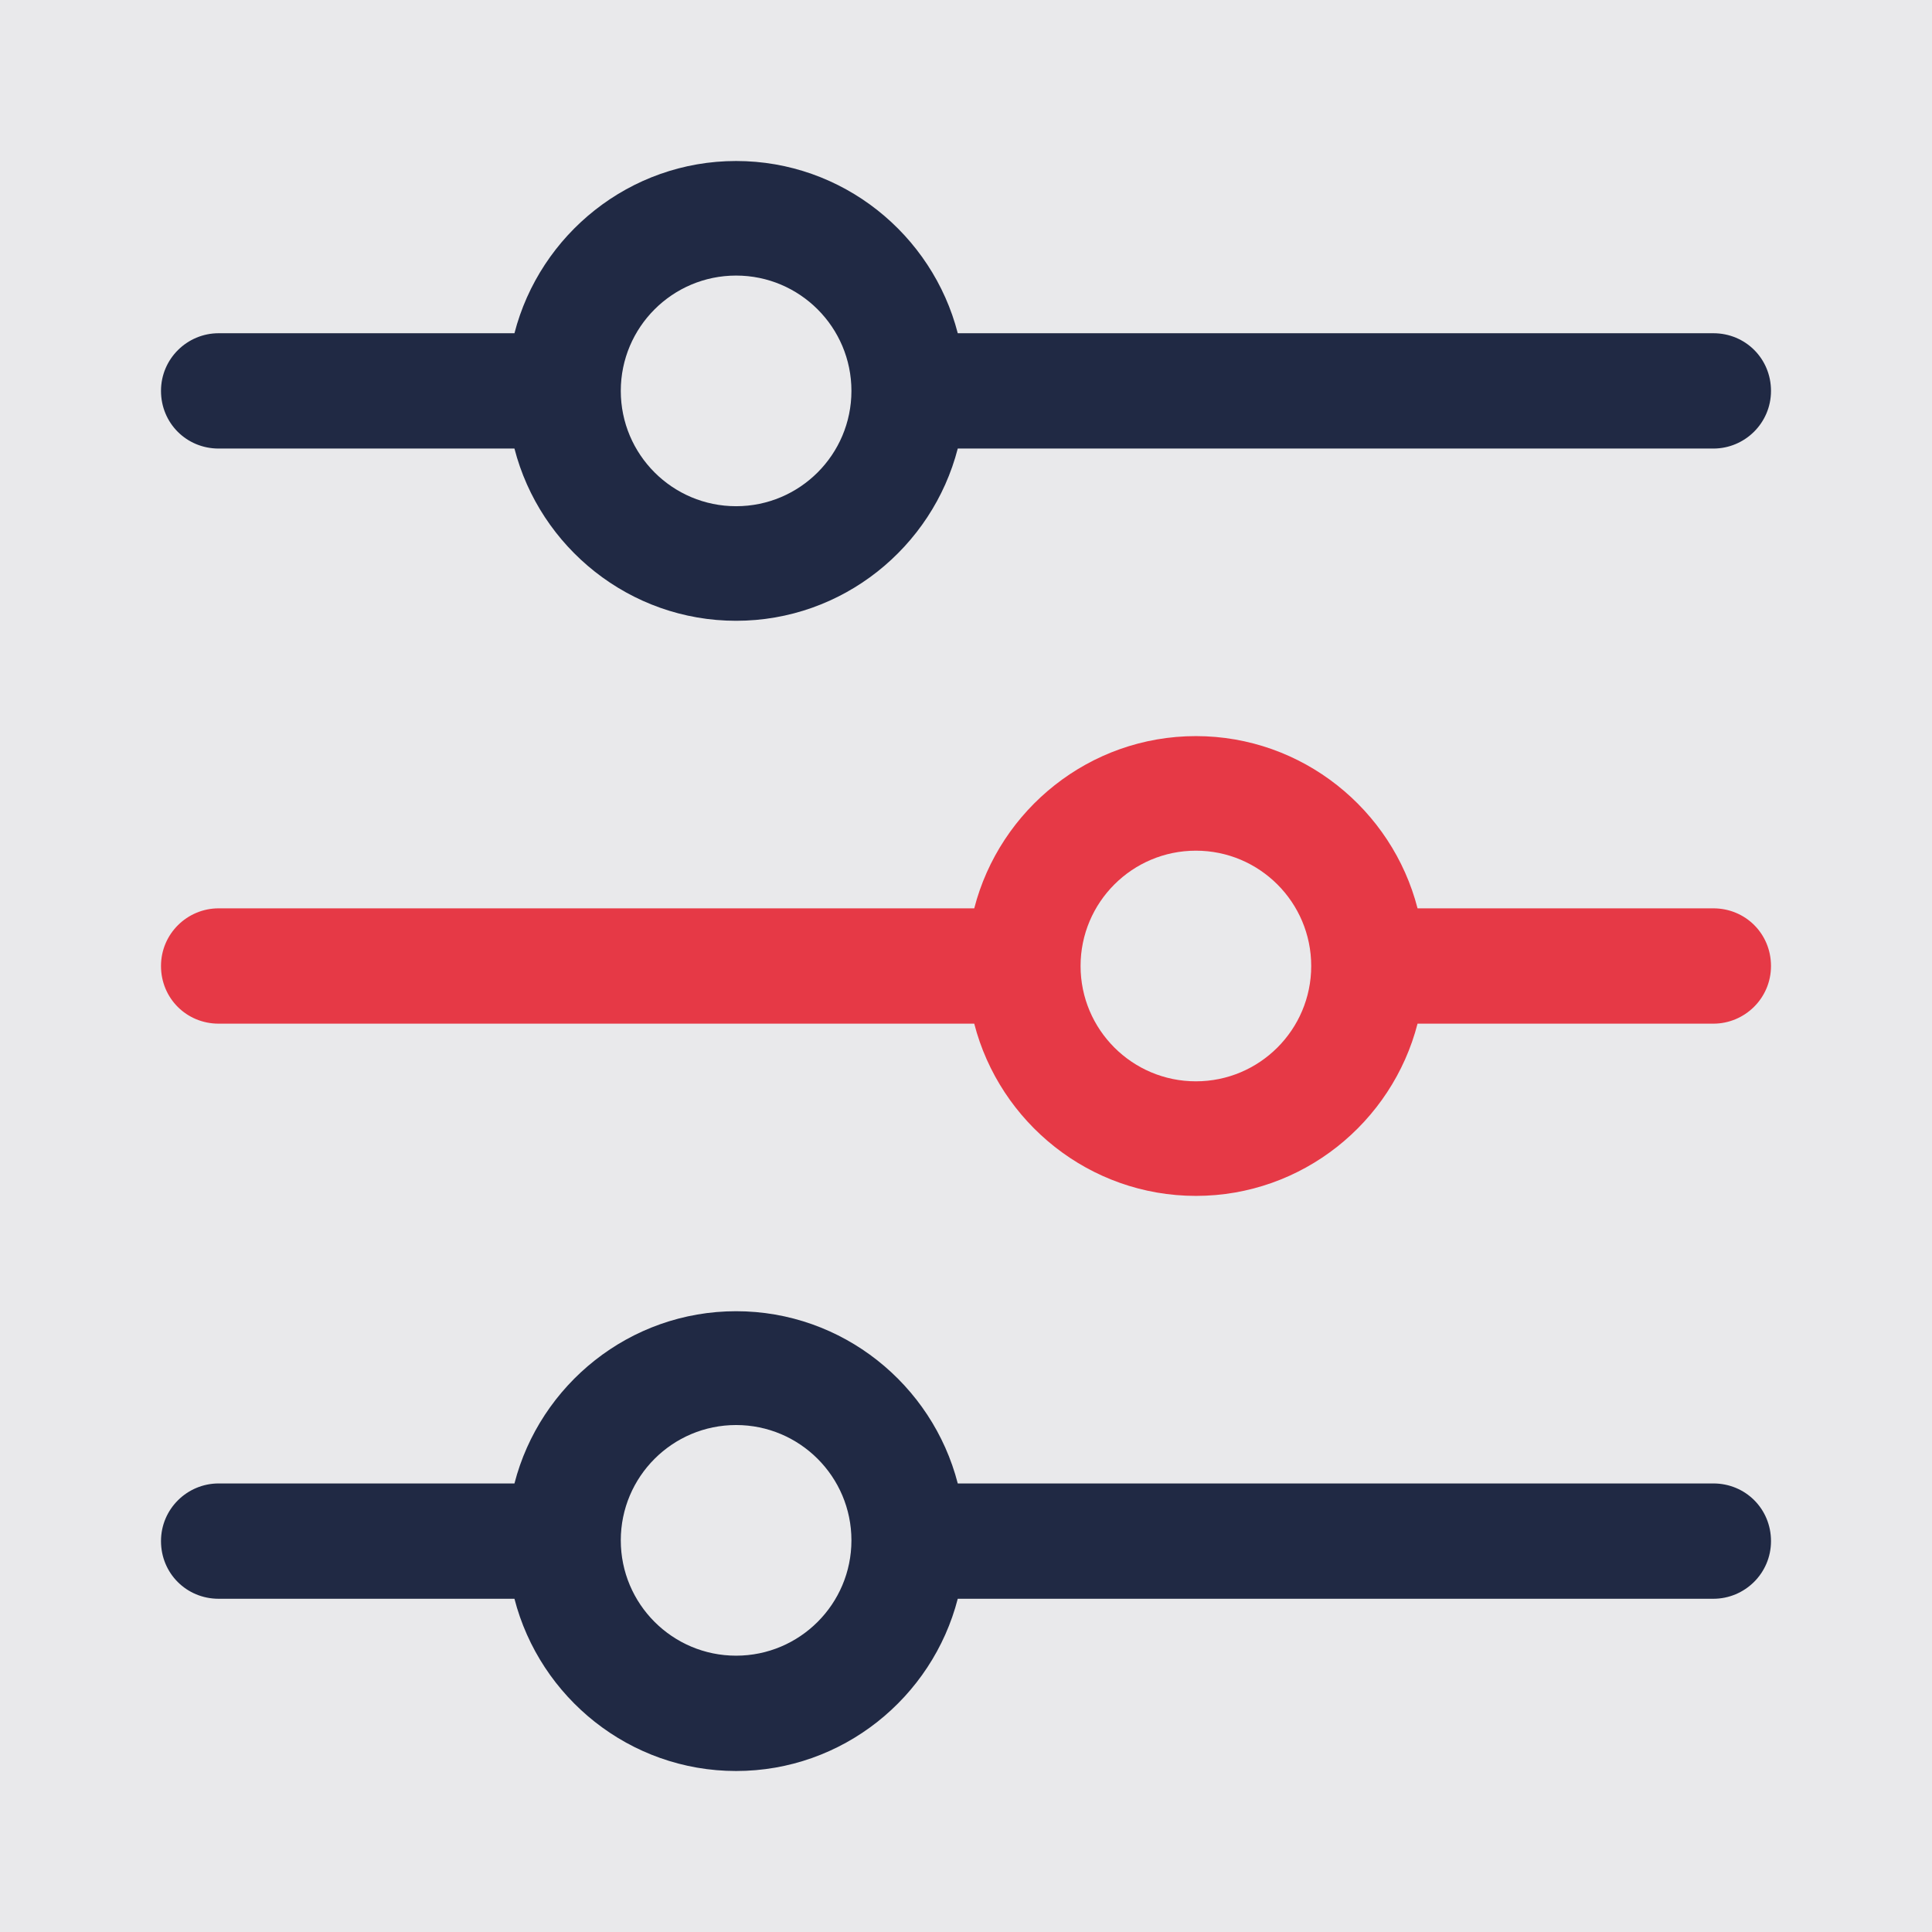
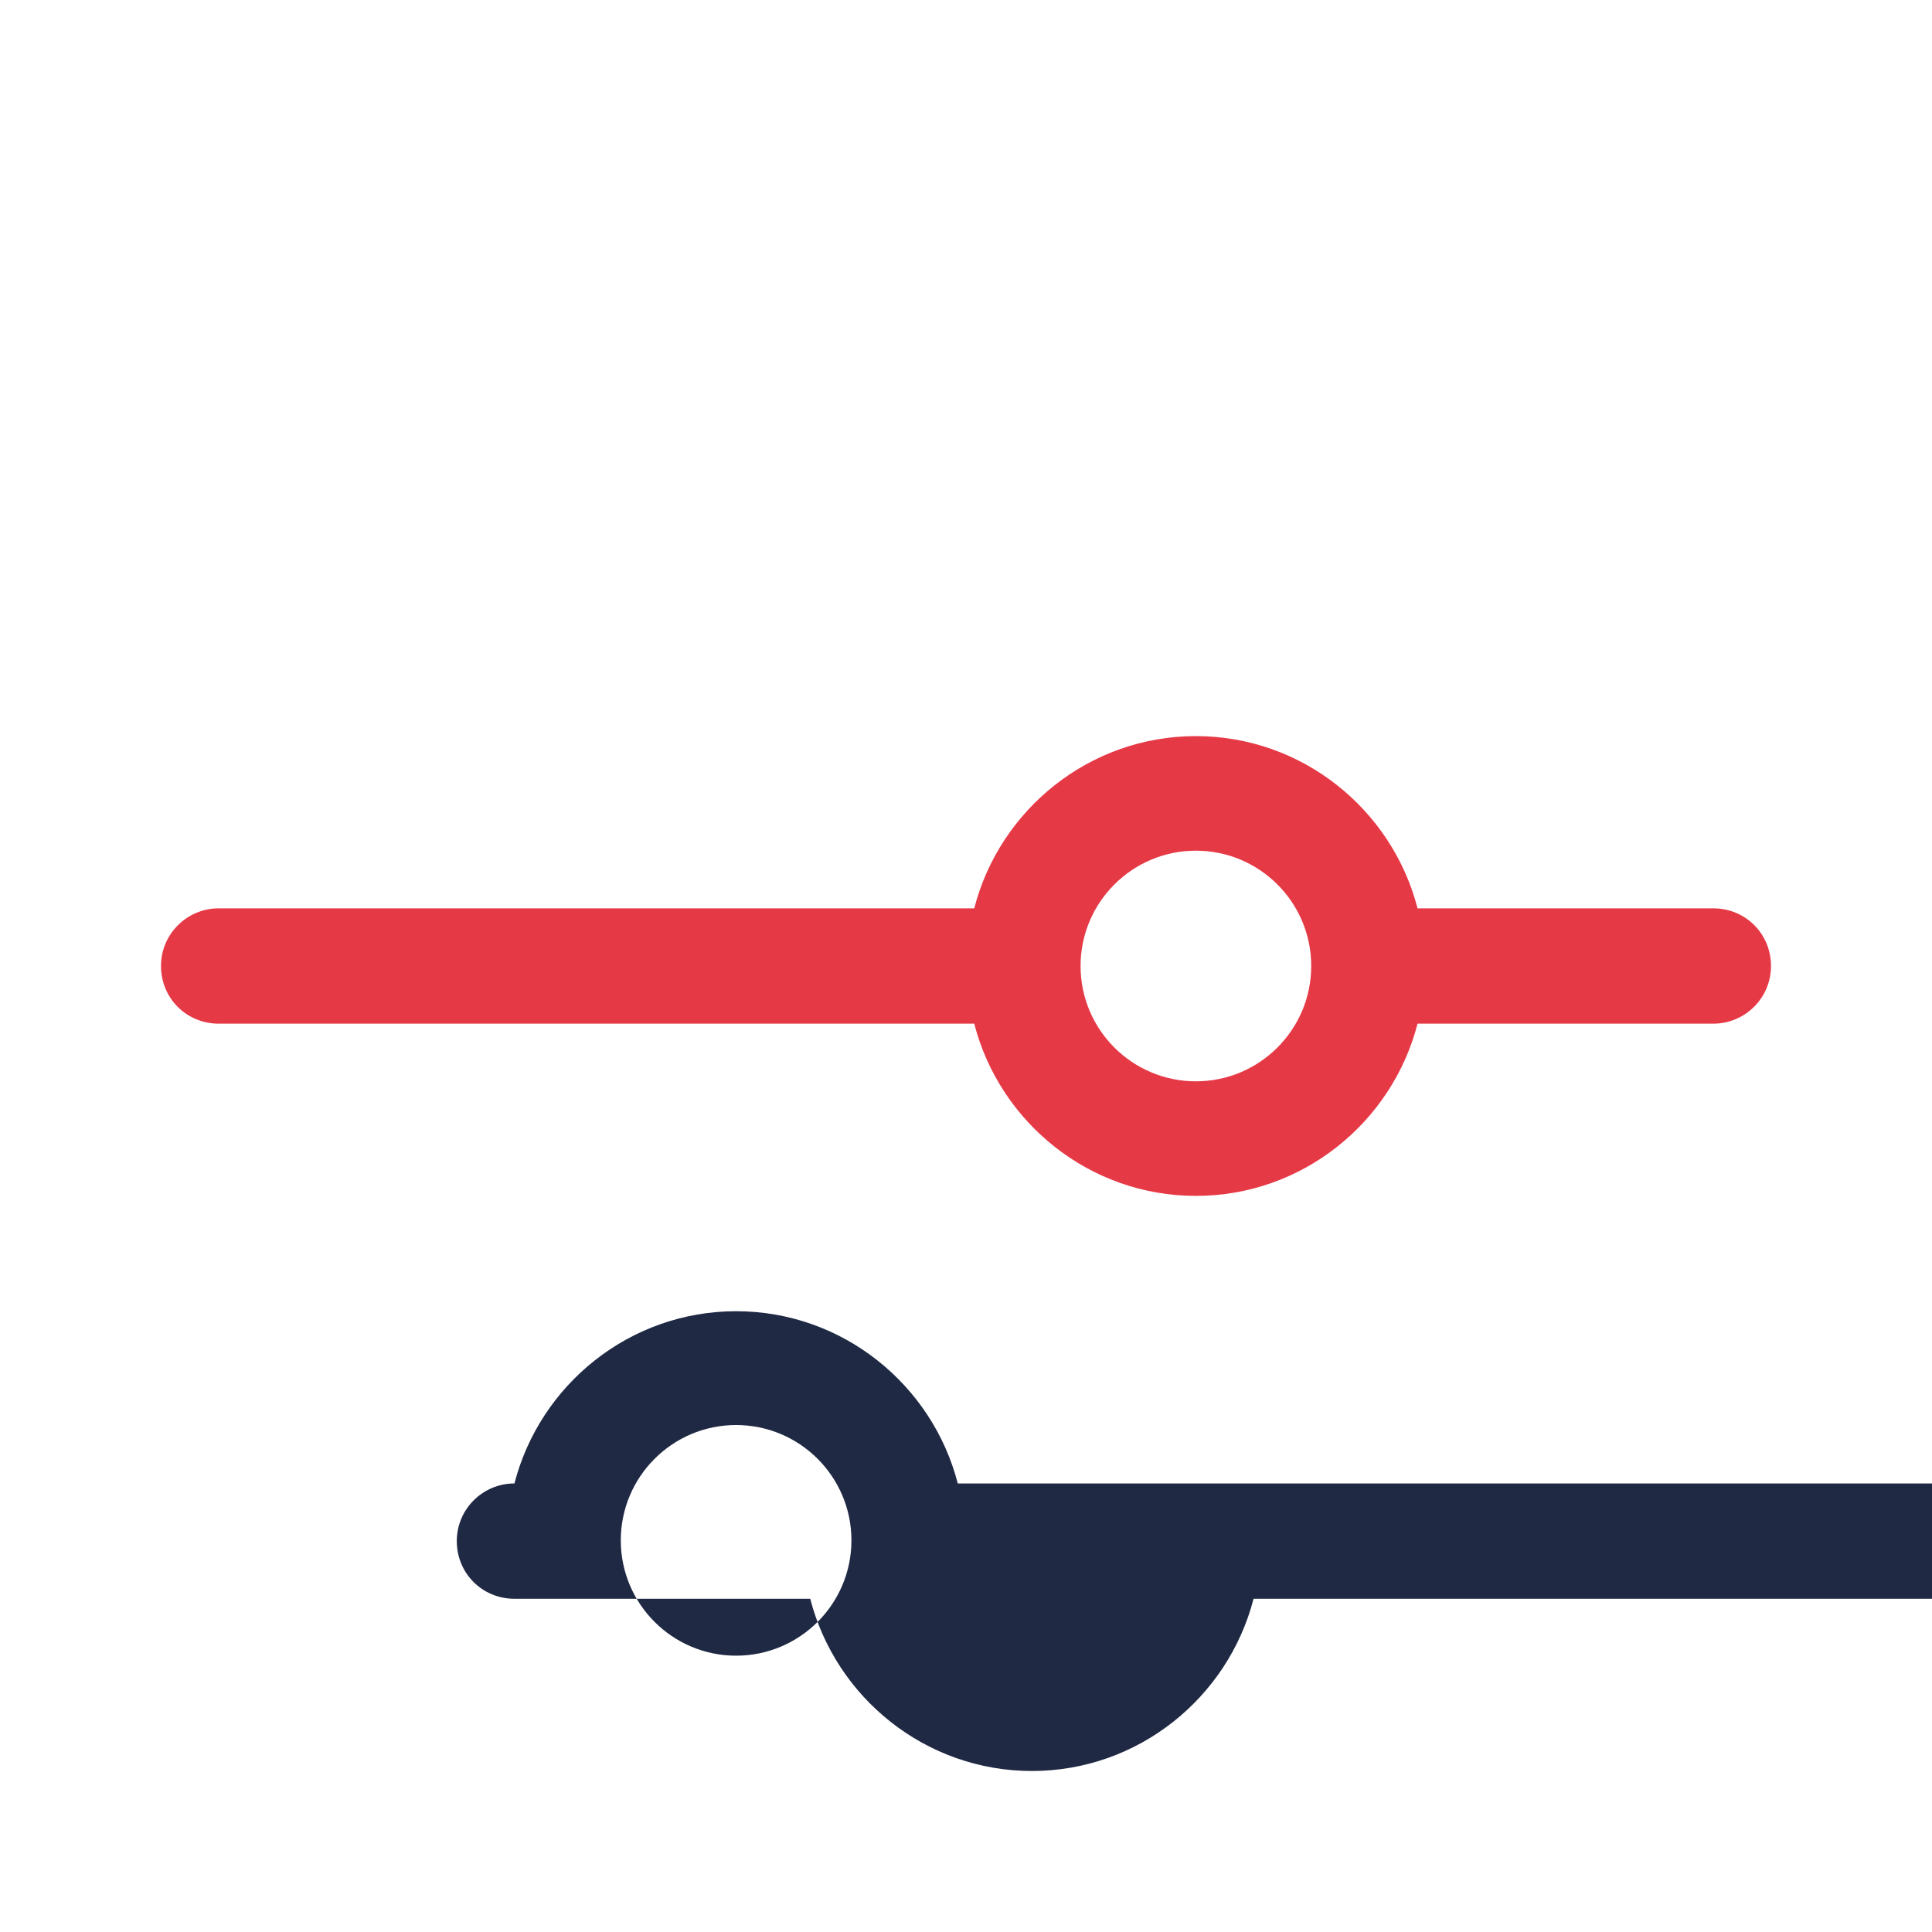
<svg xmlns="http://www.w3.org/2000/svg" data-id="Layer_1" version="1.1" viewBox="0 0 258 258">
  <defs>
    <style>
      .st0 {
        fill: #202944;
      }

      .st1 {
        fill: #e9e9eb;
      }

      .st2 {
        fill: #e63946;
      }
    </style>
  </defs>
-   <rect class="st1" width="258" height="258" />
-   <path class="st0" d="M228.8,198.1h-100.9c-3.4-13.2-15.4-23-29.6-23s-26.2,9.8-29.6,23H29.2c-4.2,0-7.7,3.4-7.7,7.7s3.4,7.7,7.7,7.7h39.5c3.4,13.2,15.4,23,29.6,23s26.2-9.8,29.6-23h100.9c4.2,0,7.7-3.4,7.7-7.7s-3.4-7.7-7.7-7.7ZM98.3,221.1c-8.5,0-15.4-6.9-15.4-15.4s6.9-15.4,15.4-15.4,15.4,6.9,15.4,15.4-6.9,15.4-15.4,15.4Z" />
+   <path class="st0" d="M228.8,198.1h-100.9c-3.4-13.2-15.4-23-29.6-23s-26.2,9.8-29.6,23c-4.2,0-7.7,3.4-7.7,7.7s3.4,7.7,7.7,7.7h39.5c3.4,13.2,15.4,23,29.6,23s26.2-9.8,29.6-23h100.9c4.2,0,7.7-3.4,7.7-7.7s-3.4-7.7-7.7-7.7ZM98.3,221.1c-8.5,0-15.4-6.9-15.4-15.4s6.9-15.4,15.4-15.4,15.4,6.9,15.4,15.4-6.9,15.4-15.4,15.4Z" />
  <path class="st2" d="M228.8,121.3h-39.5c-3.4-13.2-15.4-23-29.6-23s-26.2,9.8-29.6,23H29.2c-4.2,0-7.7,3.4-7.7,7.7s3.4,7.7,7.7,7.7h100.9c3.4,13.2,15.4,23,29.6,23s26.2-9.8,29.6-23h39.5c4.2,0,7.7-3.4,7.7-7.7s-3.4-7.7-7.7-7.7ZM159.7,144.4c-8.5,0-15.4-6.9-15.4-15.4s6.9-15.4,15.4-15.4,15.4,6.9,15.4,15.4-6.9,15.4-15.4,15.4Z" />
-   <path class="st0" d="M228.8,44.5h-100.9c-3.4-13.2-15.4-23-29.6-23s-26.2,9.8-29.6,23H29.2c-4.2,0-7.7,3.4-7.7,7.7s3.4,7.7,7.7,7.7h39.5c3.4,13.2,15.4,23,29.6,23s26.2-9.8,29.6-23h100.9c4.2,0,7.7-3.4,7.7-7.7s-3.4-7.7-7.7-7.7ZM98.3,67.6c-8.5,0-15.4-6.9-15.4-15.4s6.9-15.4,15.4-15.4,15.4,6.9,15.4,15.4-6.9,15.4-15.4,15.4Z" />
</svg>